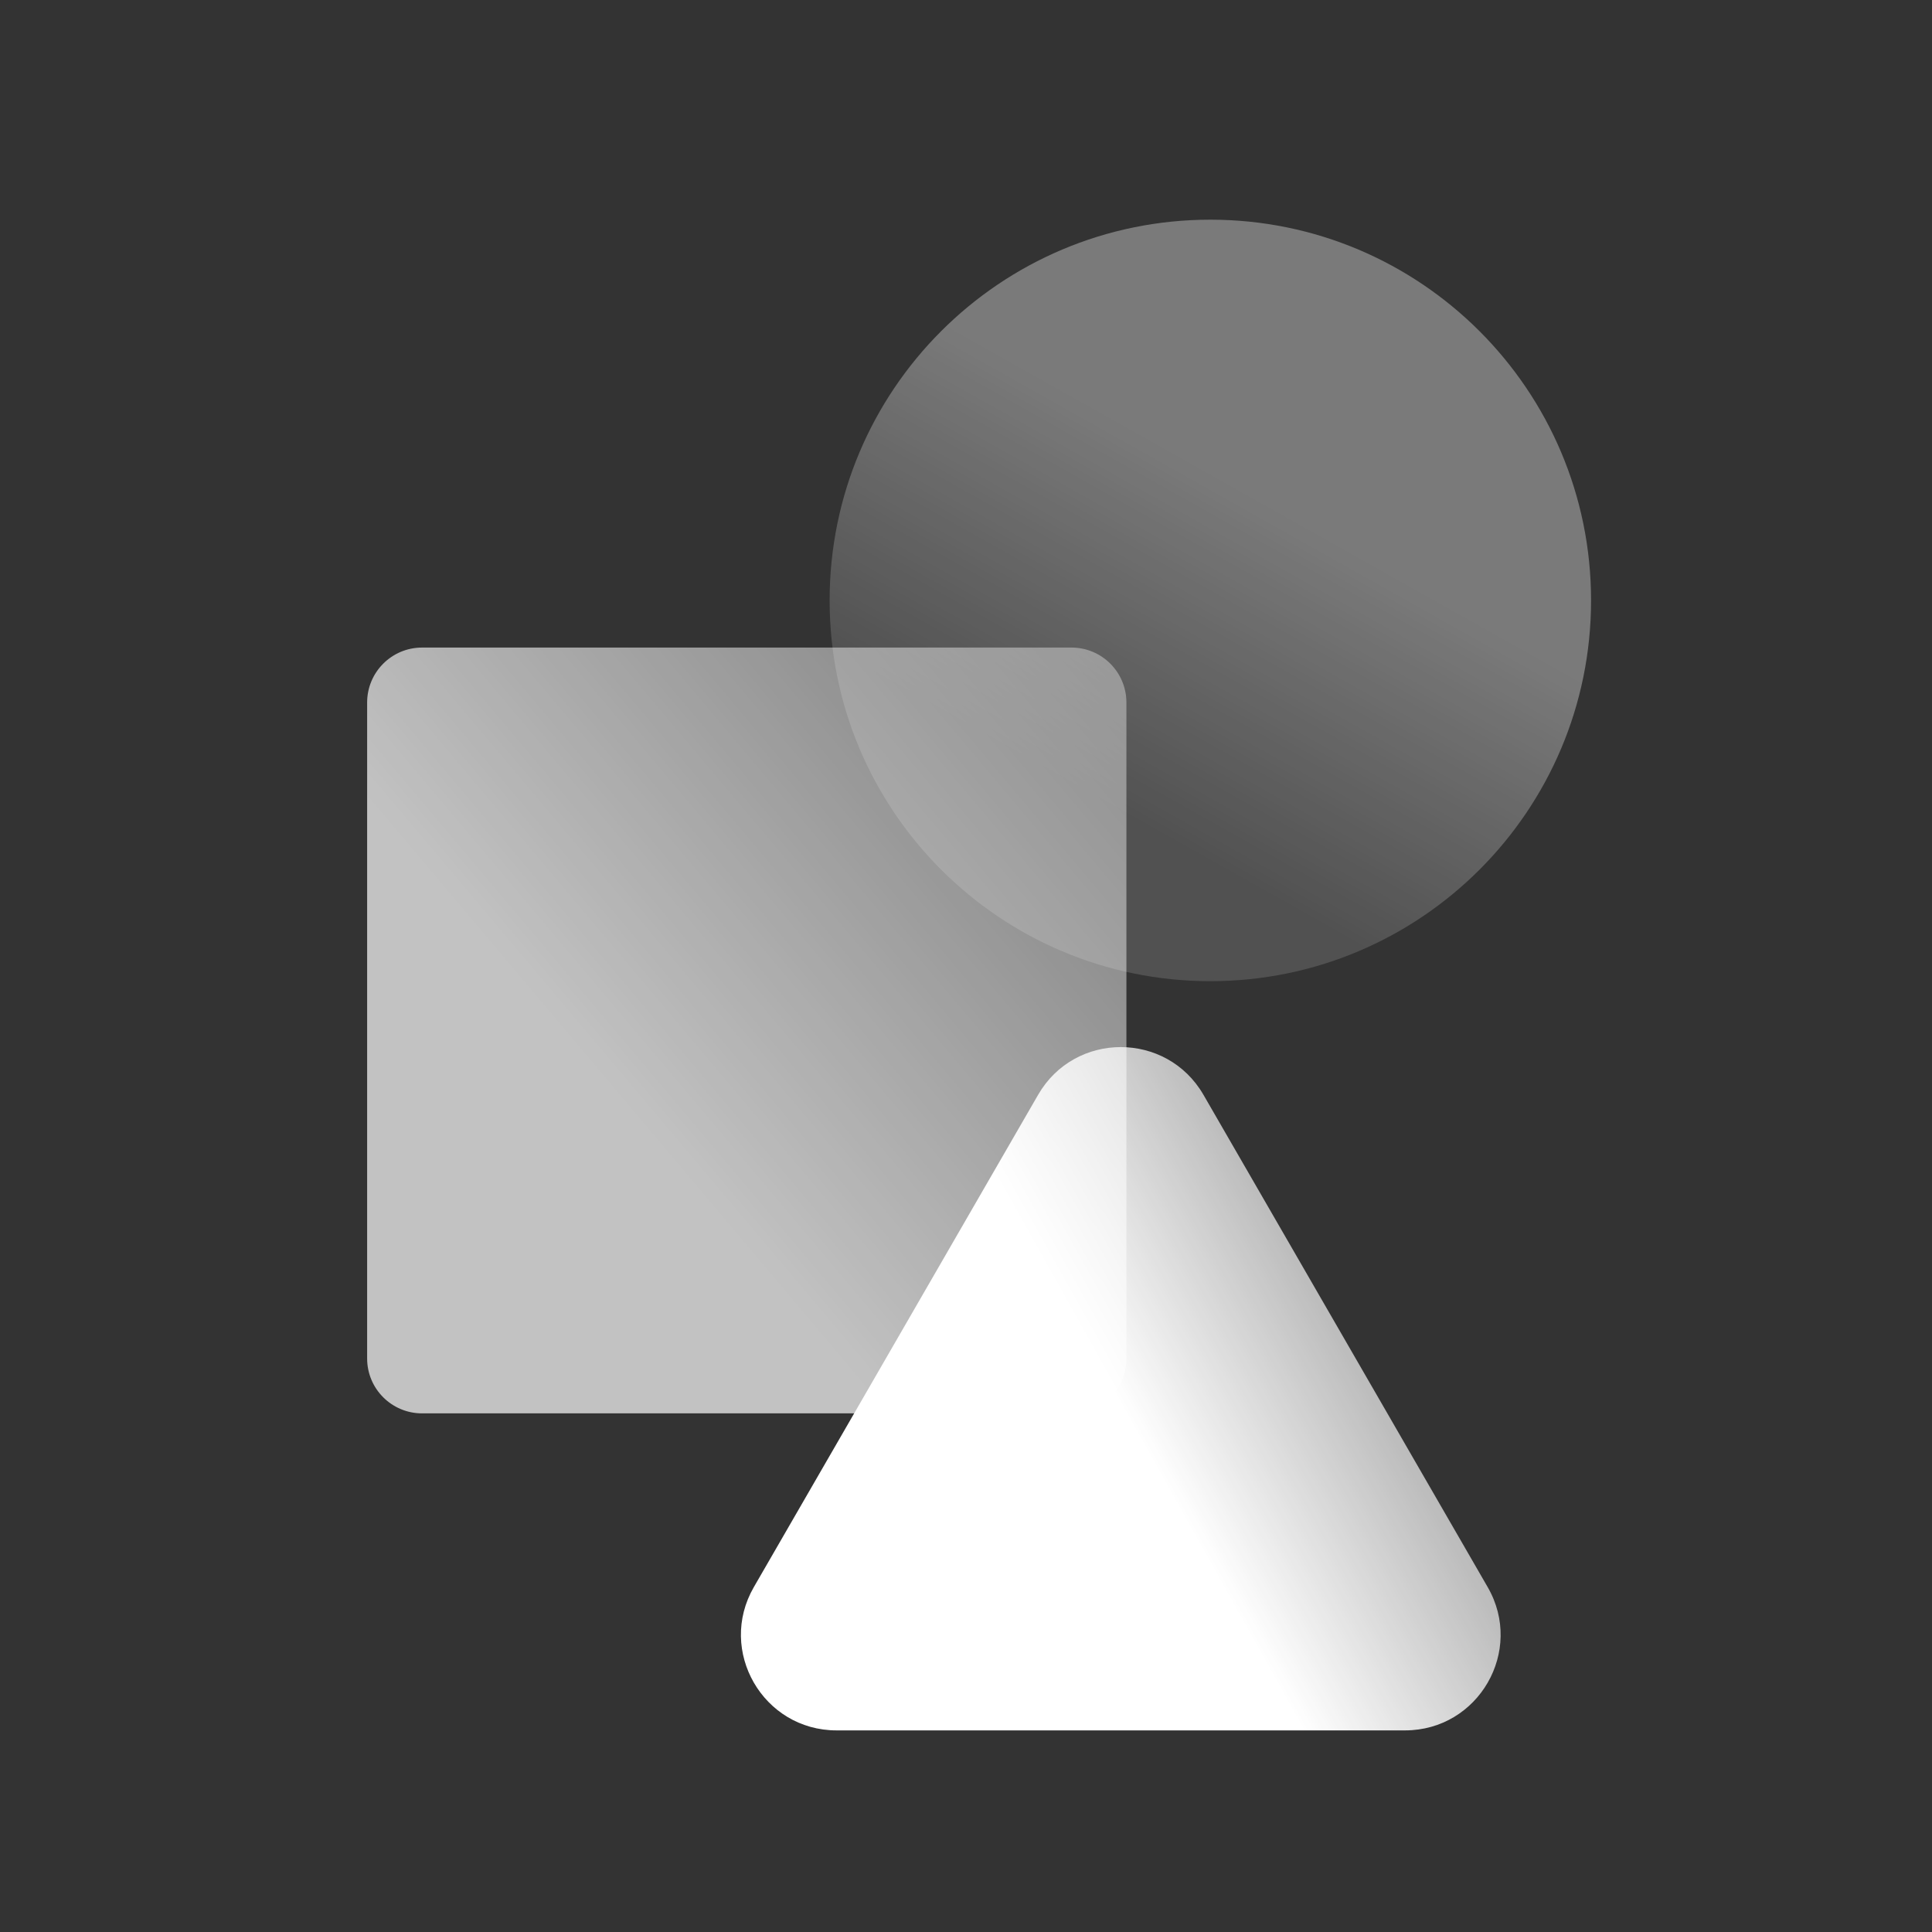
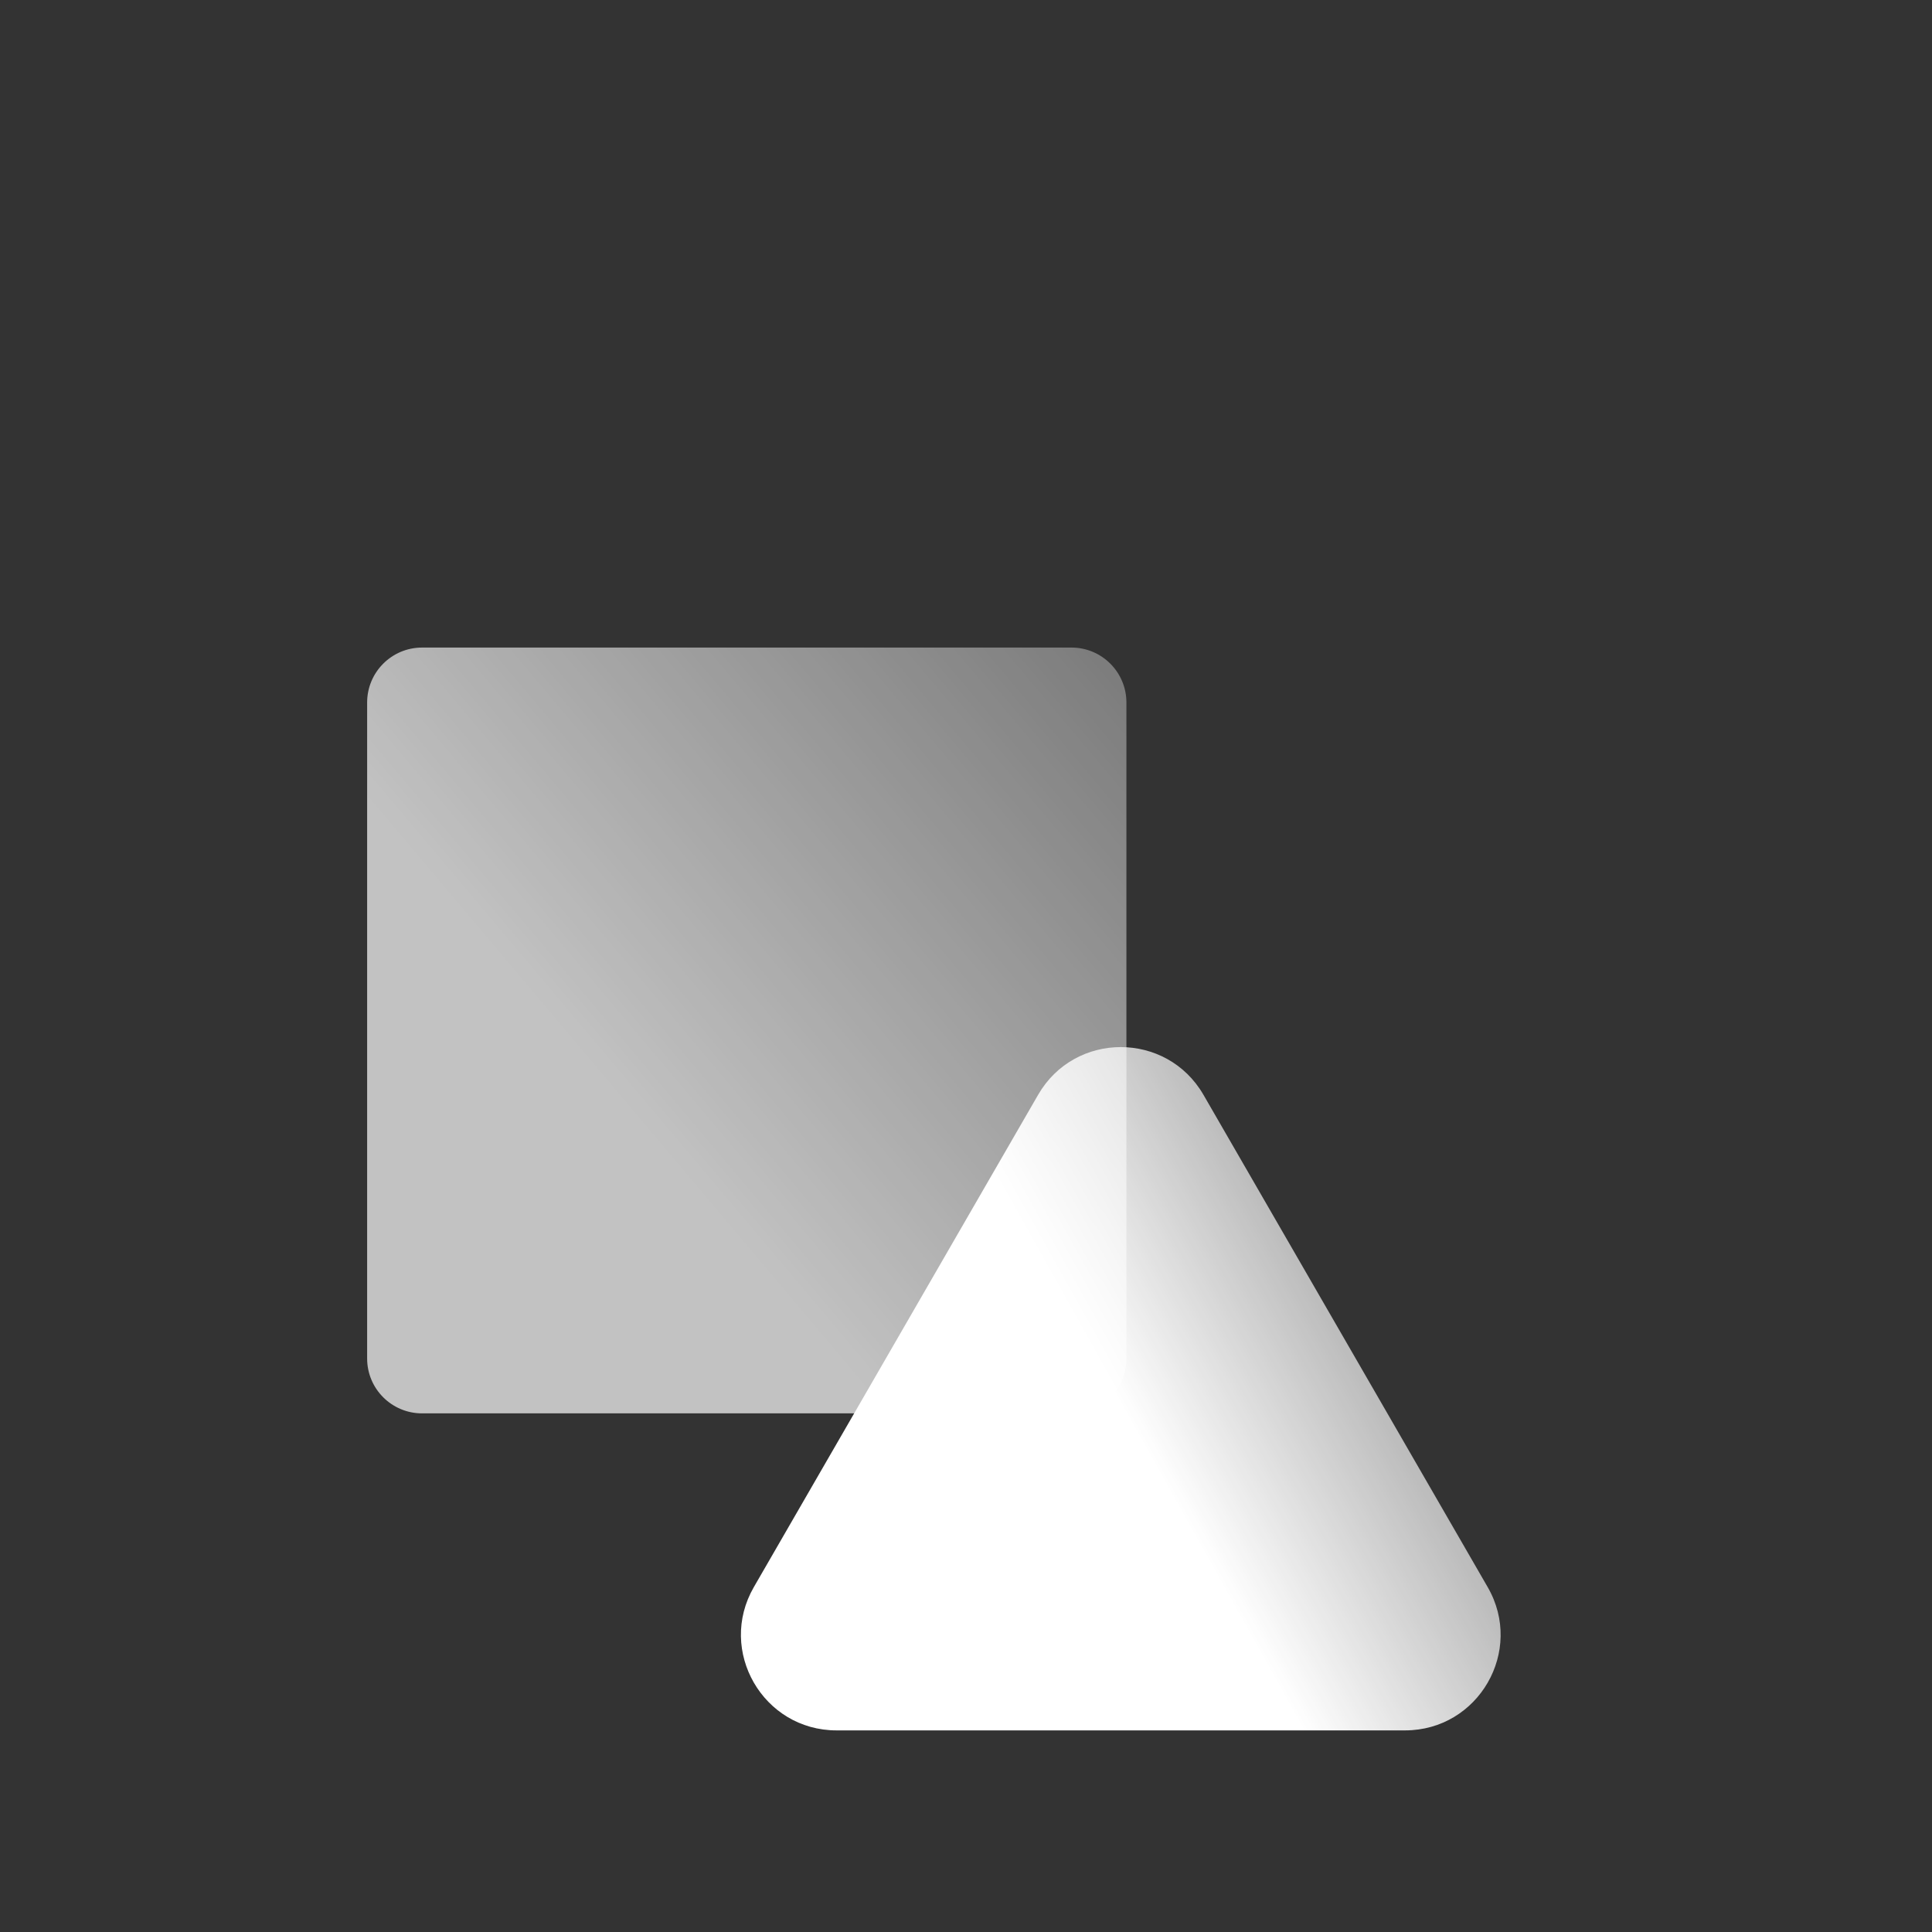
<svg xmlns="http://www.w3.org/2000/svg" width="34" height="34" viewBox="0 0 34 34" fill="none">
  <rect x="0" y="0" width="34" height="34" fill="#333333" stroke="none" />
-   <path d="M21.3 17.267C25 17.267 28 14.267 28 10.566C28 6.866 25 3.866 21.3 3.866C17.599 3.866 14.6 6.866 14.6 10.566C14.6 14.267 17.599 17.267 21.3 17.267Z" fill="url(#paint0_linear_1040_7539)" />
  <path d="M18.856 11.396H7.428C6.894 11.396 6.461 11.829 6.461 12.363V23.907C6.461 24.441 6.894 24.873 7.428 24.873H18.856C19.39 24.873 19.823 24.441 19.823 23.907V12.363C19.823 11.829 19.39 11.396 18.856 11.396Z" fill="url(#paint1_linear_1040_7539)" />
  <path d="M18.269 19.267C18.915 18.147 20.532 18.147 21.179 19.267L26.181 27.931C26.828 29.051 26.02 30.452 24.726 30.452H14.722C13.428 30.452 12.62 29.051 13.266 27.931L18.269 19.267Z" fill="url(#paint2_linear_1040_7539)" />
  <defs>
    <linearGradient id="paint0_linear_1040_7539" x1="26.591" y1="5.061" x2="19.859" y2="17.046" gradientUnits="userSpaceOnUse">
      <stop offset="0.391" stop-color="white" stop-opacity="0.35" />
      <stop offset="0.829" stop-color="white" stop-opacity="0.15" />
    </linearGradient>
    <linearGradient id="paint1_linear_1040_7539" x1="4.138" y1="27.921" x2="22.698" y2="12.263" gradientUnits="userSpaceOnUse">
      <stop offset="0.443" stop-color="white" stop-opacity="0.7" />
      <stop offset="1" stop-color="white" stop-opacity="0.3" />
    </linearGradient>
    <linearGradient id="paint2_linear_1040_7539" x1="11.269" y1="31.08" x2="24.65" y2="23.594" gradientUnits="userSpaceOnUse">
      <stop offset="0.684" stop-color="white" />
      <stop offset="1" stop-color="white" stop-opacity="0.6" />
    </linearGradient>
  </defs>
</svg>